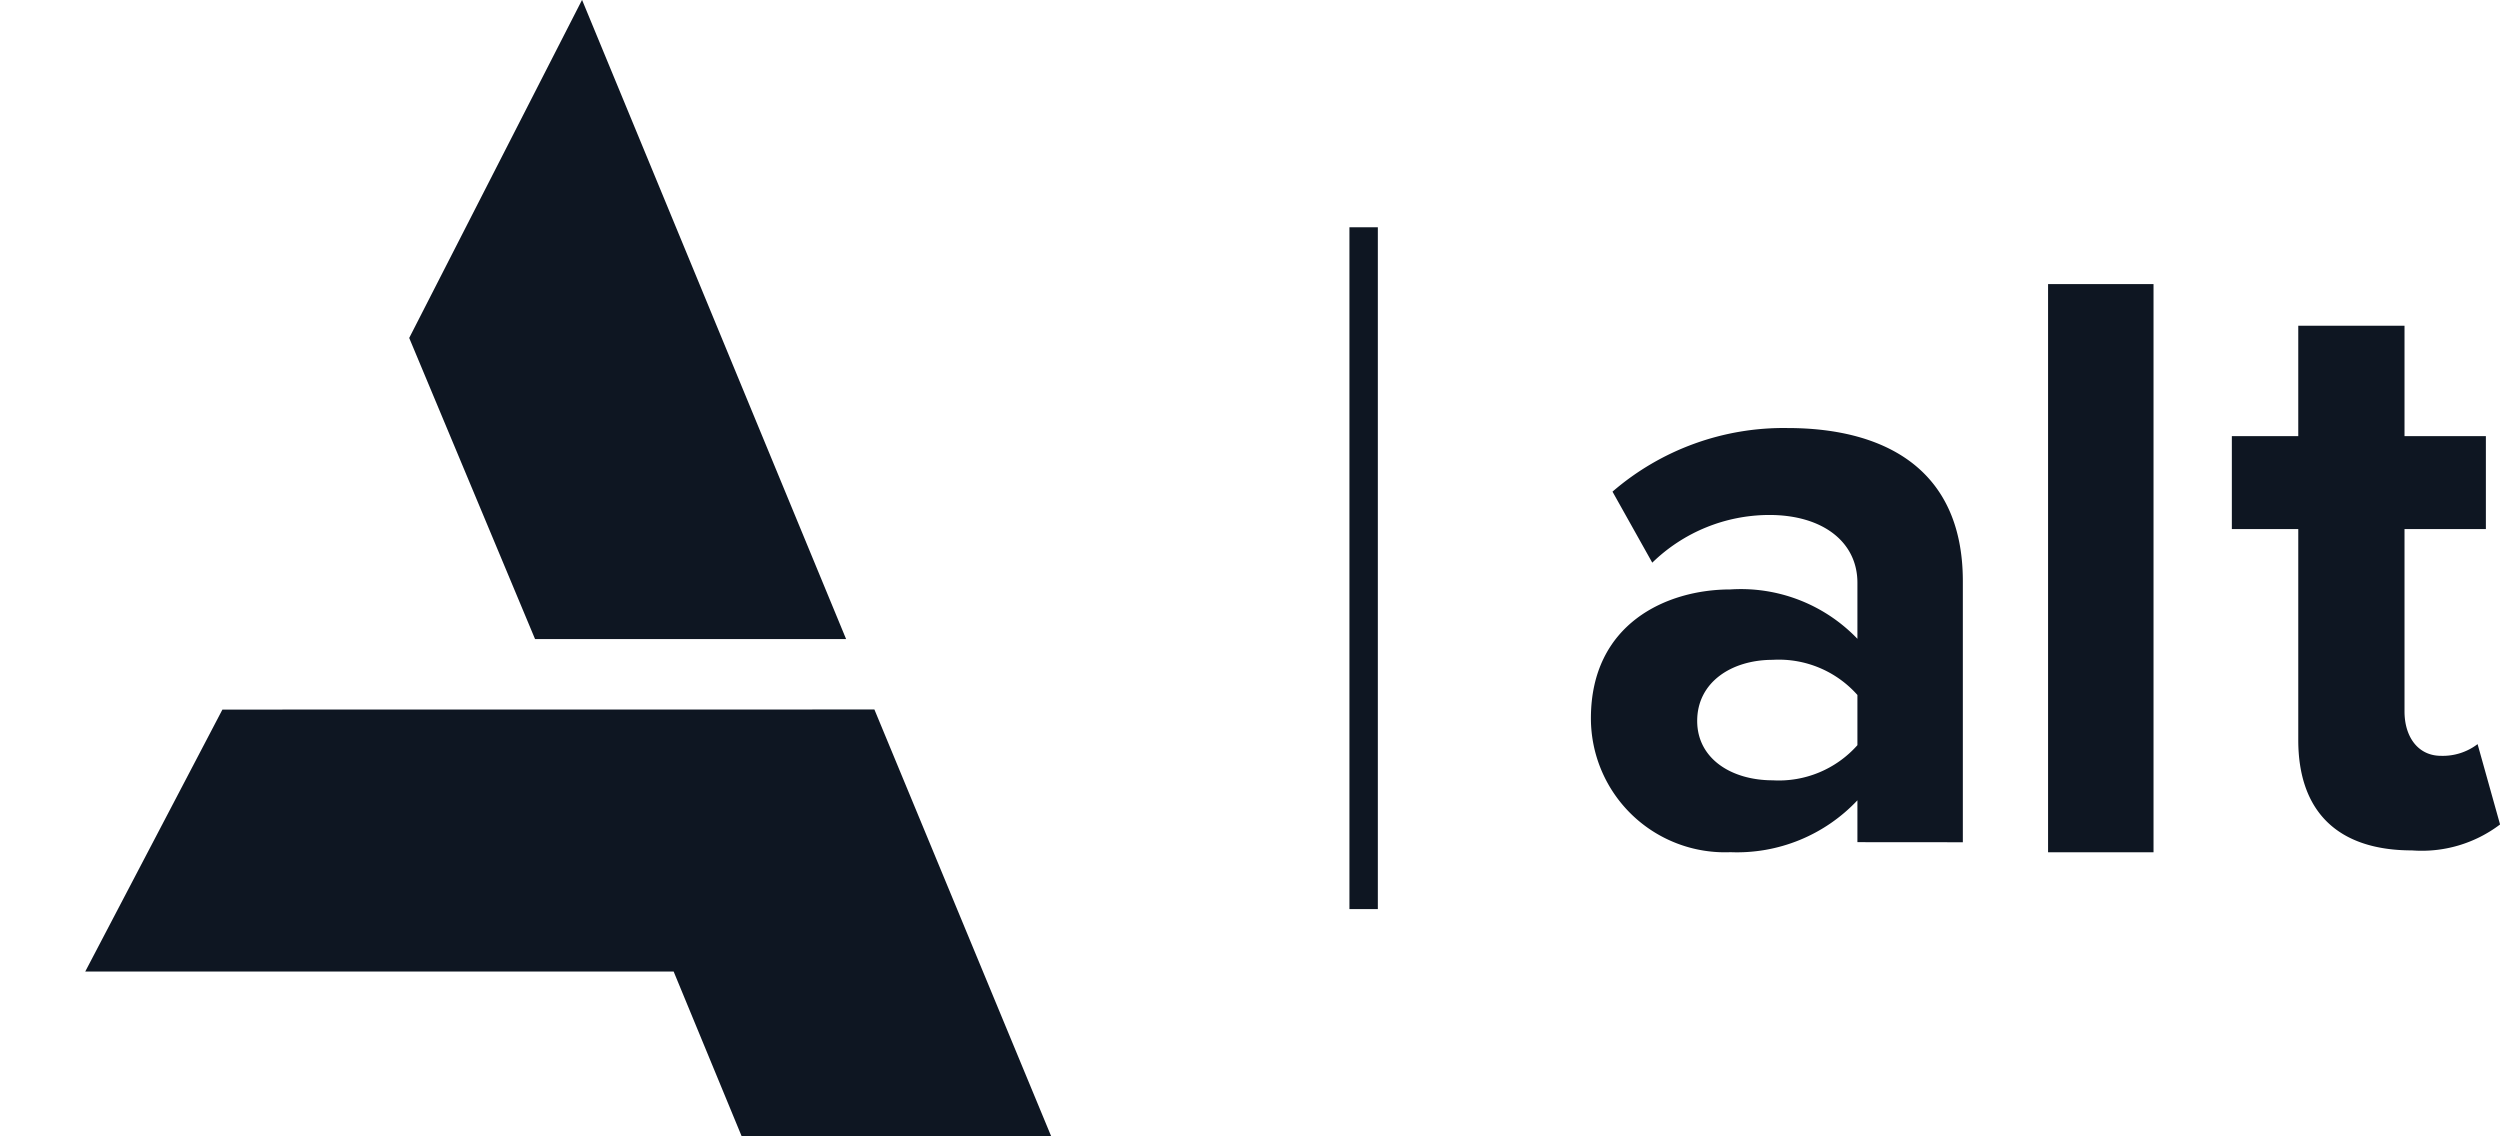
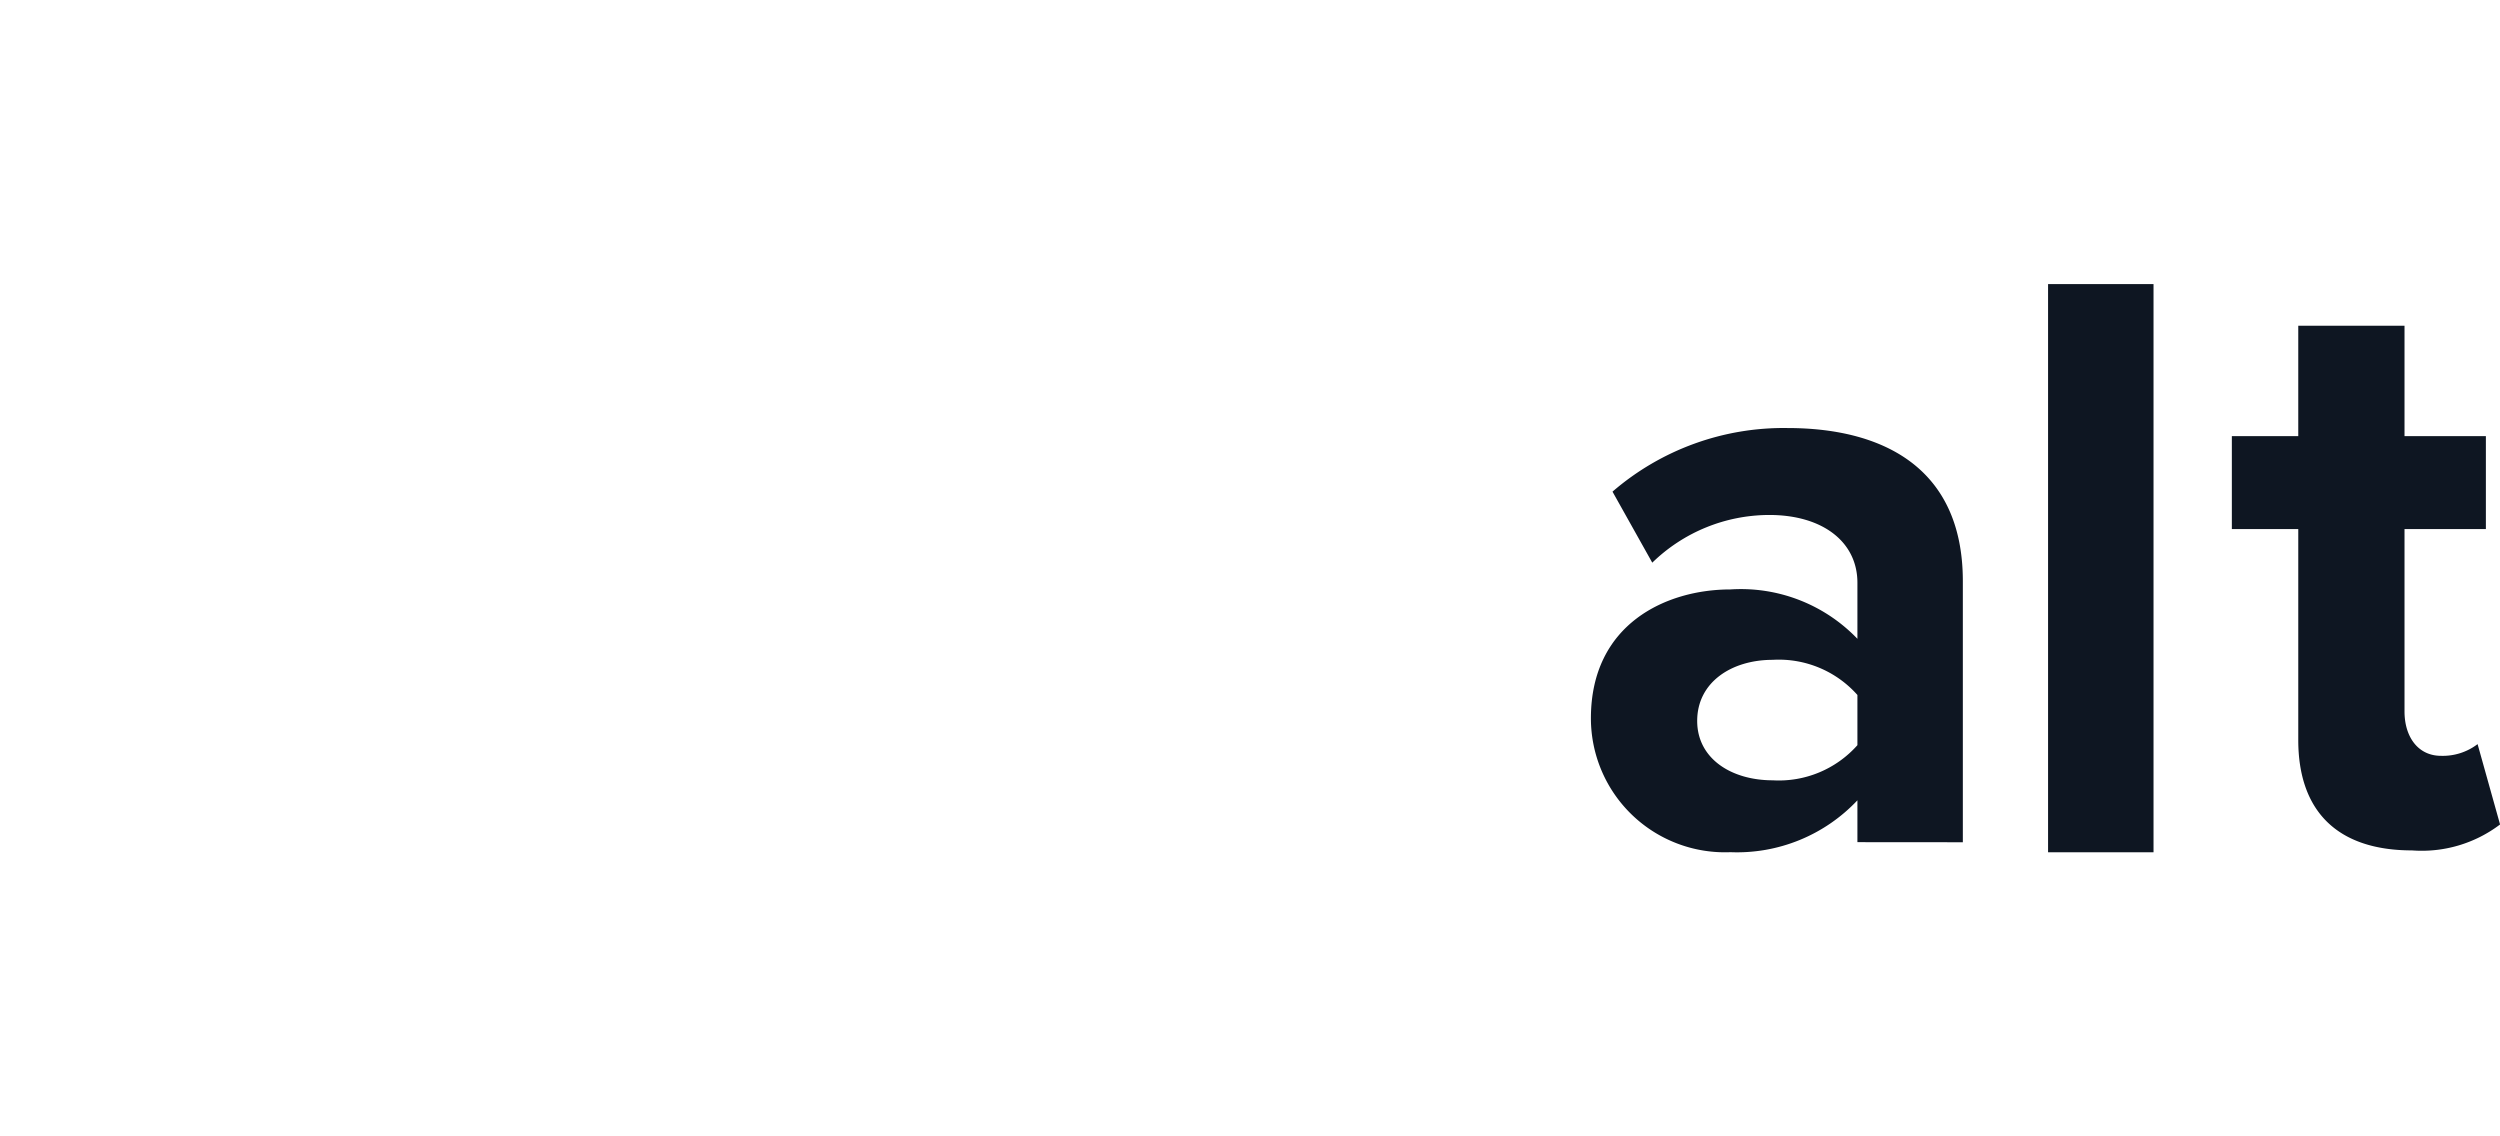
<svg xmlns="http://www.w3.org/2000/svg" width="88" height="40" viewBox="0 0 88 40">
  <g id="Group_169194" data-name="Group 169194" transform="translate(0 0)">
    <g id="Group_168846" data-name="Group 168846" transform="translate(0 0)">
-       <rect id="Rectangle_1" data-name="Rectangle 1" width="88" height="40" fill="#0e1622" opacity="0" />
      <g id="Group_169087" data-name="Group 169087" transform="translate(-8 -15.2)">
-         <line id="Line_" data-name="Line " y2="24" transform="translate(56 23.2)" fill="none" stroke="#0e1622" stroke-width="1" />
        <g id="A" transform="translate(0 7.2)">
          <g id="Rectangle_148654" data-name="Rectangle 148654" transform="translate(8 8)" fill="#0e1622" stroke="#0e1622" stroke-width="1" opacity="0">
            <rect width="40" height="40" stroke="none" />
            <rect x="0.5" y="0.5" width="39" height="39" fill="none" />
          </g>
-           <path id="Black" d="M-17884.066,3084.266l-4.828,9.22h20.711l2.395,5.8h10.895l-6.223-15.023Z" transform="translate(17899.895 -3051.289)" fill="#0e1622" />
-           <path id="Blue" d="M-17876.812,3091.786h10.949l-9.295-22.5-6.084,11.9Z" transform="translate(17903.646 -3061.29)" fill="#0e1622" />
        </g>
        <g id="alt" transform="translate(0 -1)">
          <path id="a-2" data-name="a" d="M14.276-5.032v-9.19c0-4.094-2.952-5.39-6.166-5.39a9.215,9.215,0,0,0-6.166,2.239l1.4,2.5a5.914,5.914,0,0,1,4.121-1.679c1.87,0,3.1.943,3.1,2.386v1.973a5.681,5.681,0,0,0-4.471-1.738c-2.25,0-4.91,1.208-4.91,4.536a4.718,4.718,0,0,0,4.91,4.713,5.818,5.818,0,0,0,4.471-1.826v1.473ZM10.565-8.449A3.7,3.7,0,0,1,7.584-7.212c-1.461,0-2.659-.766-2.659-2.091,0-1.355,1.2-2.15,2.659-2.15a3.7,3.7,0,0,1,2.981,1.237Z" transform="translate(62.816 50.879)" fill="#0e1622" />
          <path id="l" d="M21.67-4.679v-20H17.958v20Z" transform="translate(62.134 50.879)" fill="#0e1622" />
          <path id="t" d="M30.086-4.679a4.558,4.558,0,0,0,3.1-.913L32.395-8.42a2.017,2.017,0,0,1-1.286.412c-.818,0-1.286-.677-1.286-1.561V-15.99h2.864v-3.27H29.823v-3.888H26.083v3.888H23.745v3.27h2.338v7.423C26.083-6.034,27.485-4.679,30.086-4.679Z" transform="translate(62.816 50.813)" fill="#0e1622" />
        </g>
      </g>
    </g>
  </g>
</svg>